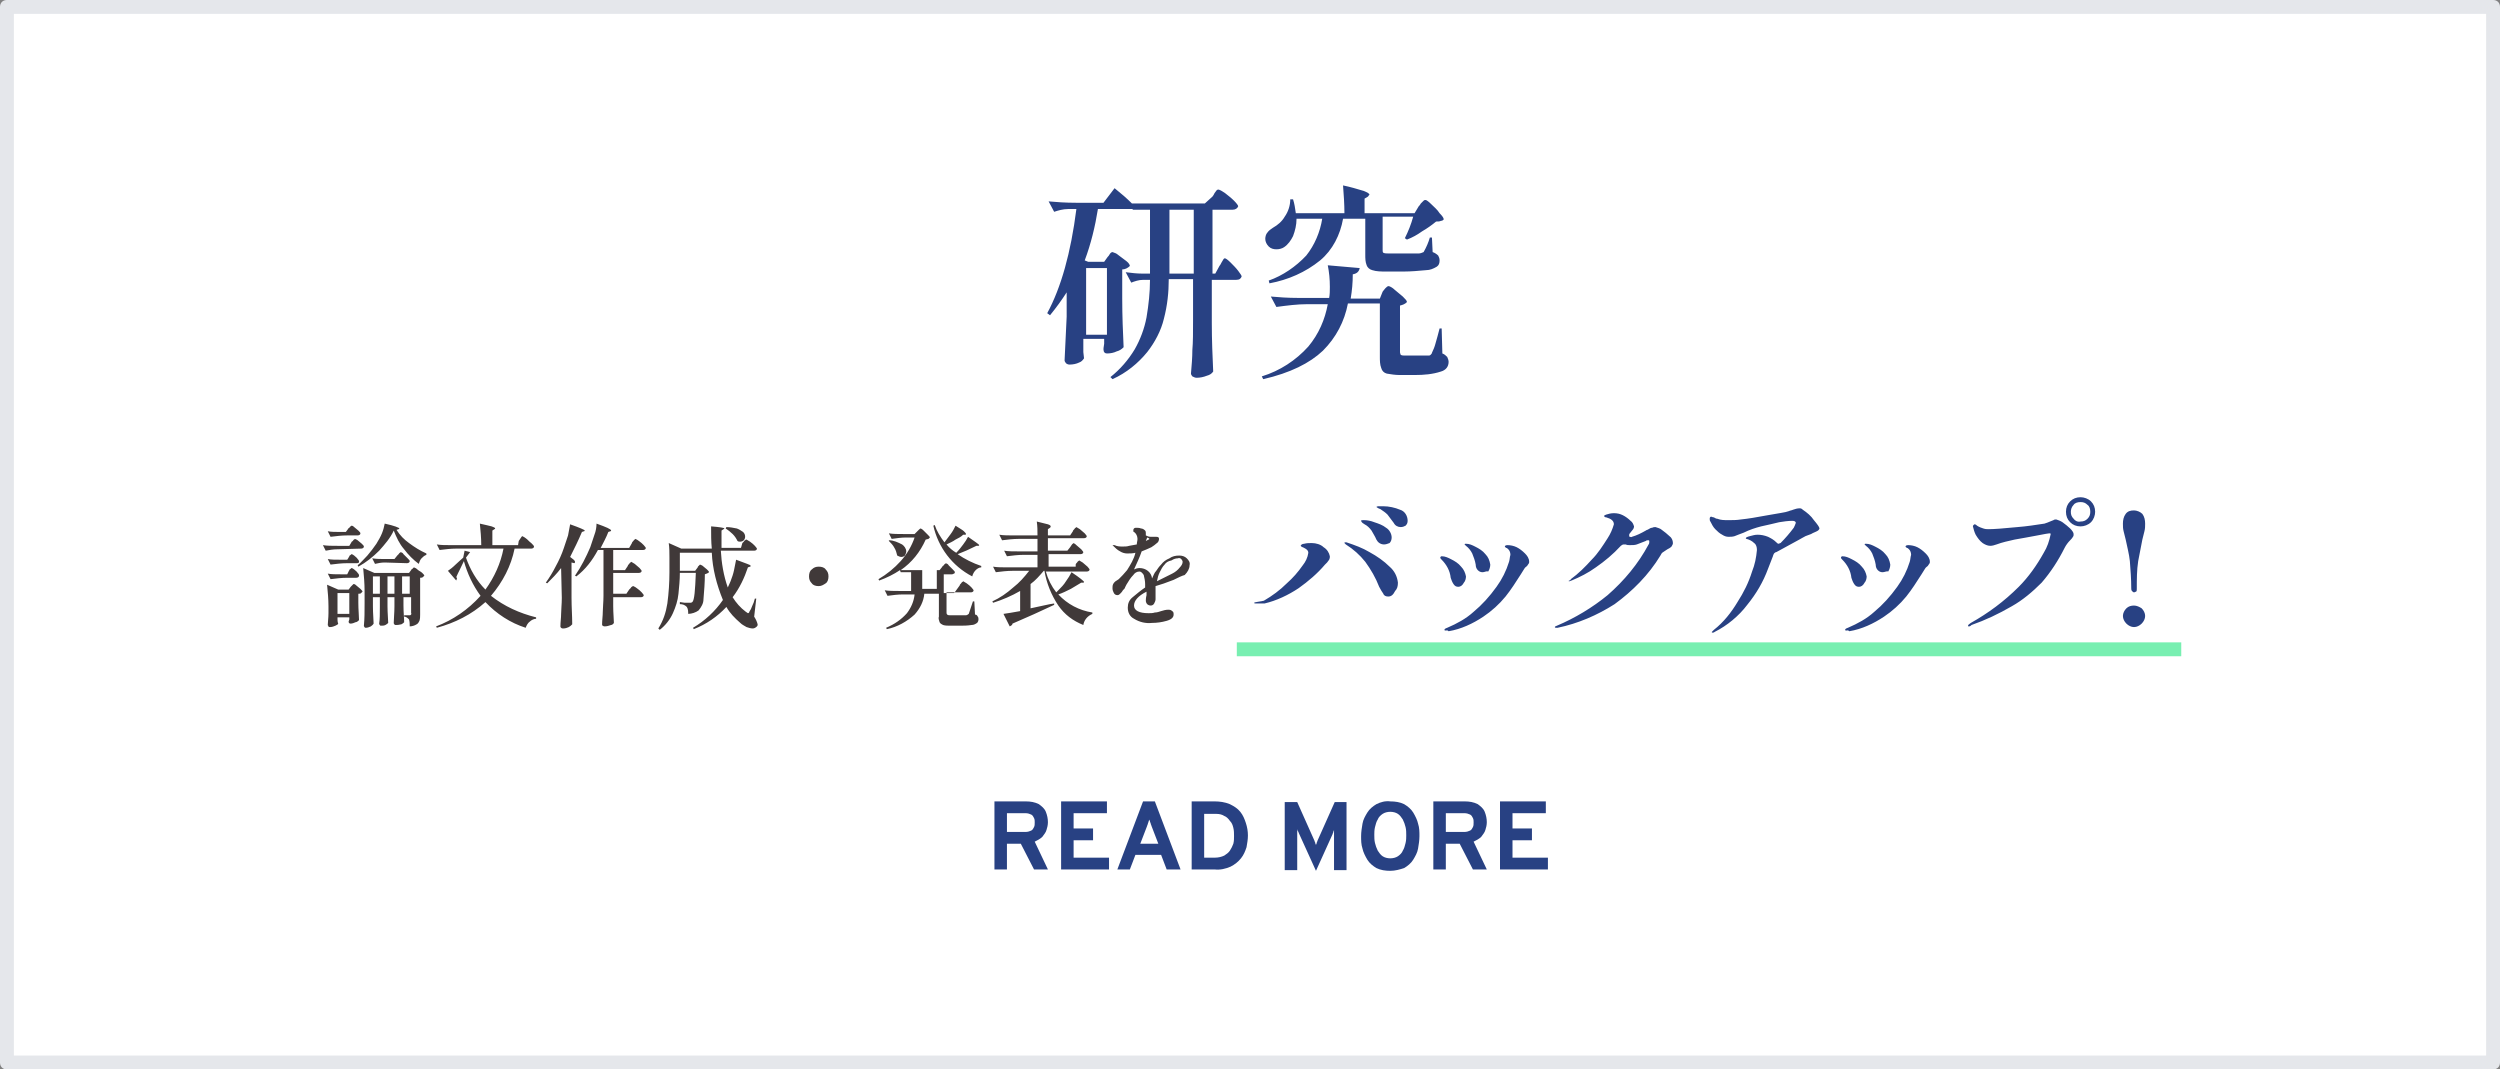
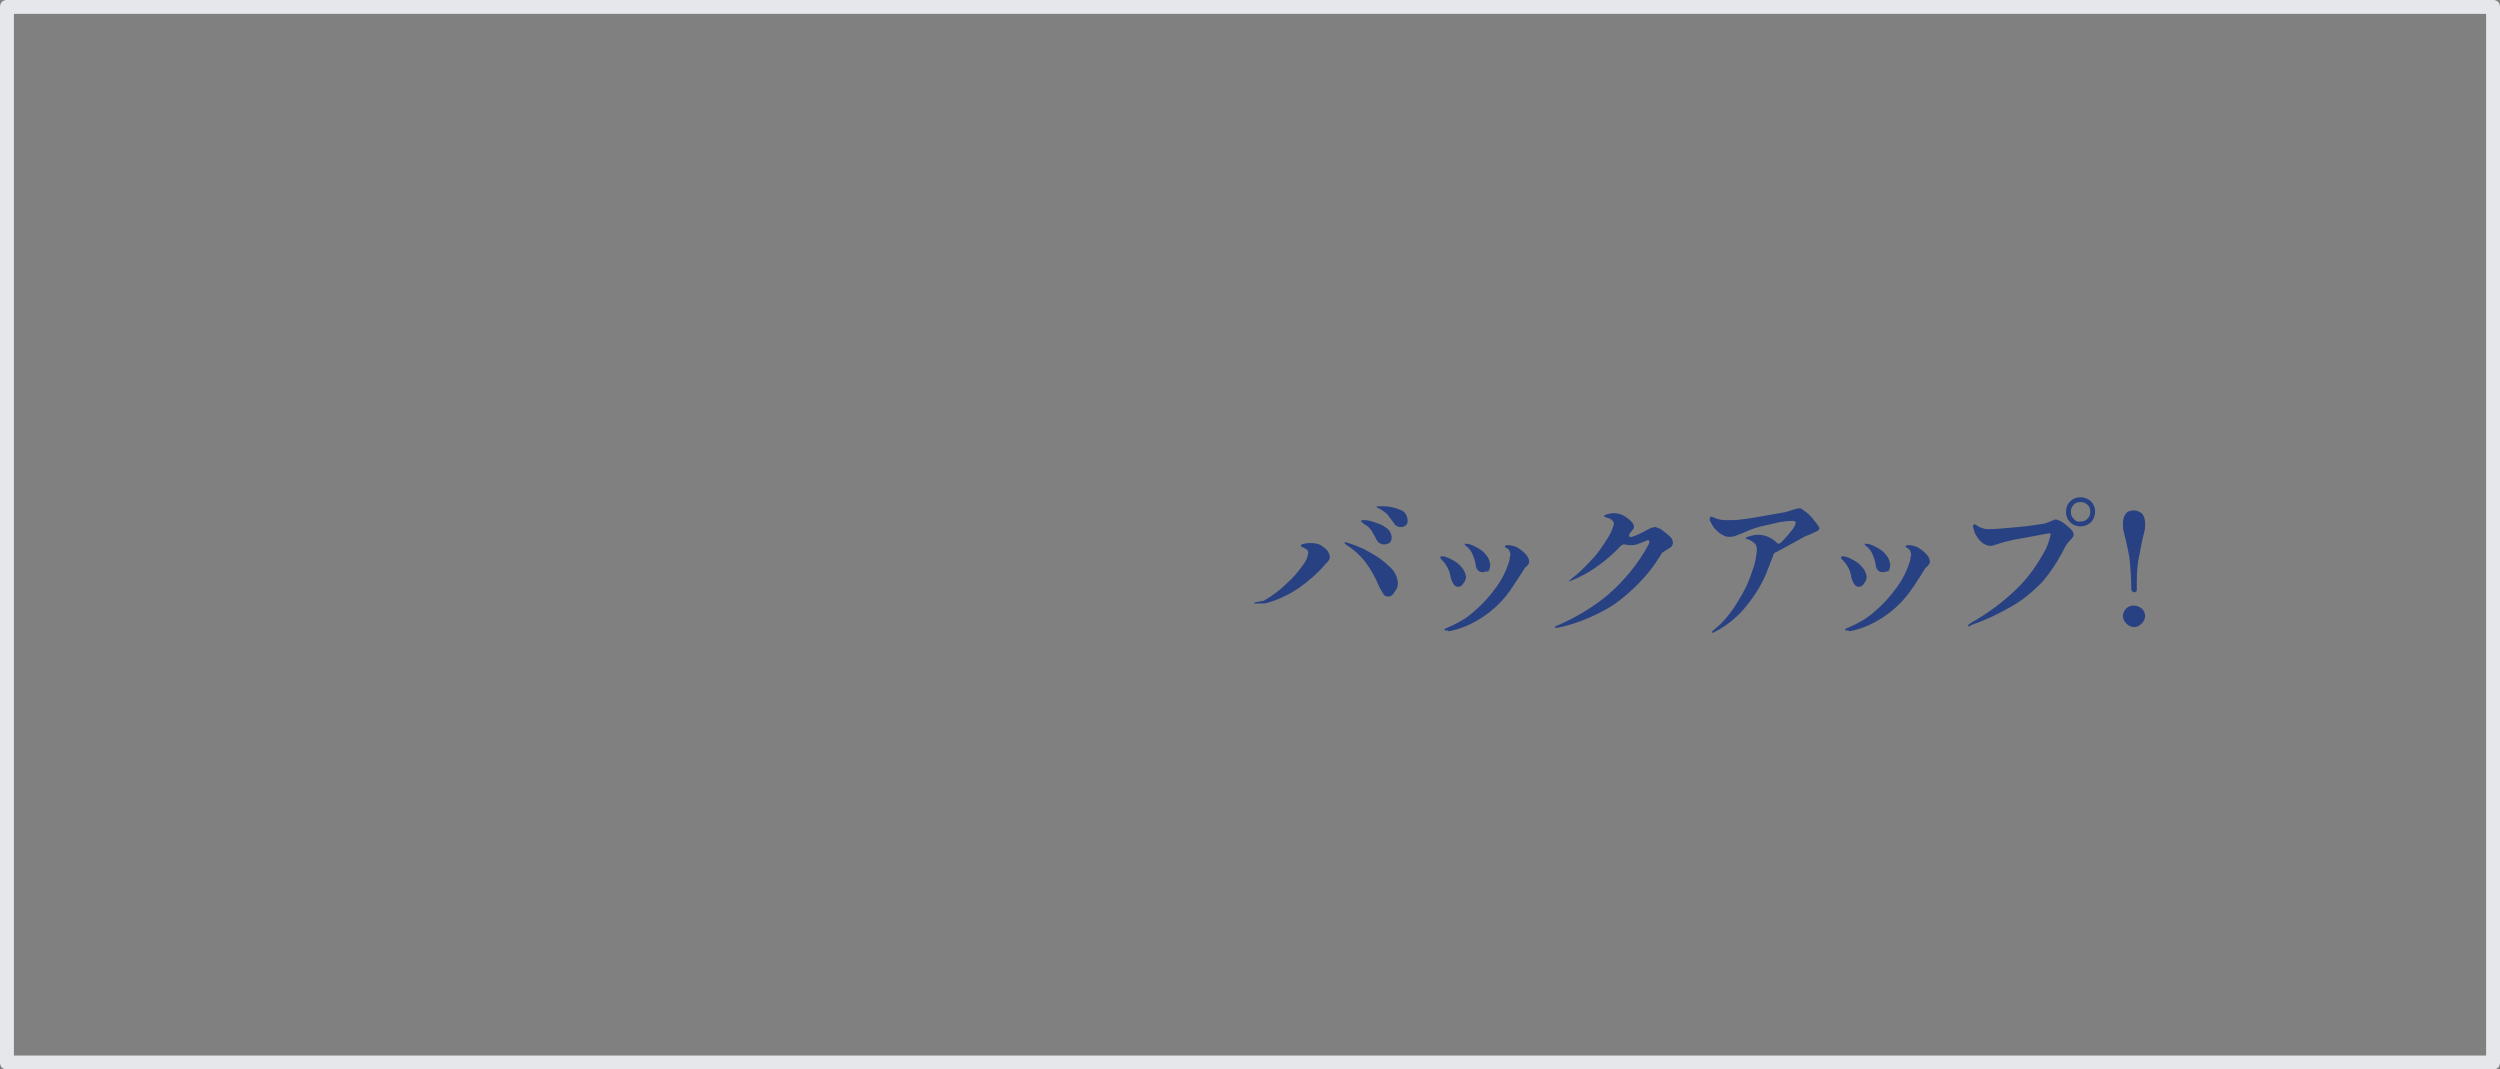
<svg xmlns="http://www.w3.org/2000/svg" version="1.1" id="レイヤー_1" x="0px" y="0px" viewBox="0 0 360 154" style="enable-background:new 0 0 360 154;" xml:space="preserve">
  <rect x="0" y="0" width="360" height="154" fill="#808080" stroke="none" />
  <style type="text/css">
	.st0{fill:#FFFFFF;}
	.st1{fill:#E5E7EB;}
	.st2{fill:#284183;}
	.st3{fill:#403939;}
	.st4{fill:none;stroke:#78EFB1;stroke-width:2;}
</style>
-   <path class="st0" d="M359,153H1V1h358V153z" />
  <path class="st1" d="M2,2v150h356V2H2 M1,0h358c0.6,0,1,0.4,1,1v152c0,0.6-0.4,1-1,1H1c-0.6,0-1-0.4-1-1V1C0,0.4,0.4,0,1,0z" />
-   <path class="st2" d="M174.6,28.3c0.1-0.1,0.2-0.3,0.3-0.5c0.1-0.1,0.2-0.3,0.3-0.4c0.1-0.1,0.2-0.1,0.3-0.1c0.3,0.1,0.6,0.3,0.9,0.5  c0.5,0.4,0.9,0.7,1.3,1.1c0.4,0.4,0.6,0.7,0.6,0.8c-0.1,0.3-0.4,0.5-0.8,0.5h-2.9v9.2h0.4l0.6-1.1c0.1-0.1,0.2-0.3,0.3-0.5  c0.1-0.2,0.2-0.3,0.3-0.5c0.1-0.1,0.1-0.1,0.2-0.1c0.1,0,0.4,0.2,0.8,0.6c0.4,0.4,0.8,0.8,1.1,1.2c0.3,0.4,0.5,0.7,0.5,0.8  c-0.1,0.3-0.3,0.5-0.8,0.5h-3.5v6.2c0,2.5,0.1,4.8,0.2,7c-0.2,0.3-0.5,0.5-0.9,0.6c-0.5,0.2-1,0.3-1.5,0.3c-0.2,0-0.4-0.1-0.6-0.2  c-0.1-0.1-0.2-0.3-0.2-0.4c0.1-1.2,0.2-2.3,0.2-3.4c0.1-1.1,0.1-2.6,0.1-4.4v-5.8h-3.5c0,1.9-0.2,3.8-0.7,5.7  c-0.4,1.7-1.3,3.4-2.4,4.8c-1.3,1.6-3,3-5,3.9l-0.3-0.3c1.4-1.1,2.6-2.5,3.5-4c0.8-1.4,1.4-3,1.7-4.6c0.3-1.8,0.5-3.6,0.5-5.4h-1  c-0.6,0-1.2,0.2-1.7,0.4l-0.8-1.5c0.8,0.1,1.6,0.2,2.4,0.2h1.1v-9.2h-2.5l0-0.1c-0.1,0-0.2,0-0.3,0h-4.7c-0.4,2.5-1,5-1.9,7.4  l0.5,0.2h2.3l0.5-0.7c0.1-0.1,0.2-0.2,0.3-0.4s0.3-0.3,0.4-0.3c0.3,0.1,0.6,0.2,0.8,0.4c0.4,0.3,0.8,0.6,1.2,0.9  c0.4,0.3,0.5,0.6,0.5,0.7c-0.3,0.3-0.7,0.5-1.1,0.5v4.2c0,2.5,0.1,4.8,0.2,7c-0.3,0.3-0.6,0.5-1,0.6c-0.4,0.2-0.9,0.3-1.4,0.3  c-0.3,0-0.5-0.2-0.5-0.6c0,0,0-0.3,0.1-0.8v-0.7h-3V50c0,0.2,0,0.4,0,0.7l0.1,0.9c-0.2,0.3-0.4,0.5-0.7,0.6  c-0.4,0.2-0.9,0.3-1.4,0.3c-0.2,0-0.4-0.1-0.5-0.2c-0.1-0.1-0.2-0.3-0.2-0.4c0.1-1.9,0.2-4,0.3-6.3v-3.5c-0.7,1.1-1.5,2.2-2.4,3.3  l-0.4-0.3c2-3.7,3.4-8.7,4.2-15h-1.2c-0.7,0-1.4,0.2-2,0.4l-0.8-1.5c1.1,0.1,2.4,0.2,4,0.2h3.9l1.6-2.1c1,0.8,1.8,1.5,2.5,2.2h10.5  L174.6,28.3z M168.4,30.2v9.2h3.5v-9.2H168.4z M159.4,48.2v-9.6h-3v9.6H159.4z M204.3,29.7c0.1-0.1,0.2-0.2,0.3-0.4  c0.1-0.1,0.2-0.2,0.4-0.4c0.1-0.1,0.2-0.1,0.3-0.1c0.1,0,0.4,0.2,0.8,0.6c0.4,0.4,0.9,0.8,1.2,1.3c0.4,0.4,0.6,0.7,0.6,0.9  c-0.1,0.1-0.2,0.2-0.4,0.2c-0.2,0.1-0.4,0.1-0.7,0.1c-0.6,0.5-1.3,1-2,1.4c-0.7,0.5-1.4,0.9-2.2,1.2l-0.3-0.2c0.5-1,0.9-2,1.2-3.1  h-4.4V36c0,0.2,0,0.3,0.1,0.4c0.2,0.1,0.5,0.1,0.8,0.1h2.3c1.1,0,1.7,0,2,0c0.2,0,0.5-0.1,0.7-0.2c0.4-0.7,0.7-1.4,0.9-2.1h0.3  l0.1,2.1c0.3,0.1,0.6,0.3,0.8,0.5c0.1,0.2,0.2,0.4,0.2,0.7c0,0.4-0.1,0.7-0.4,0.9c-0.5,0.3-1,0.5-1.5,0.5c-1.1,0.1-2.2,0.2-3.2,0.2  h-2.7c-0.6,0-1.3,0-1.9-0.2c-0.4-0.1-0.7-0.4-0.8-0.7c-0.2-0.5-0.2-1-0.2-1.5v-5.2h-3.2c-0.4,2.3-1.5,4.5-3.3,6  c-2.1,1.7-4.6,2.8-7.3,3.3l-0.1-0.4c2-0.7,3.9-2,5.4-3.6c1.2-1.5,2-3.4,2.3-5.3h-3.7c0,0.9-0.2,1.7-0.5,2.5  c-0.3,0.6-0.7,1.2-1.3,1.6c-0.3,0.2-0.7,0.3-1.1,0.3c-0.4,0-0.8-0.1-1.1-0.4c-0.3-0.3-0.5-0.7-0.5-1.1c0-0.3,0.1-0.7,0.3-0.9  c0.2-0.3,0.5-0.5,0.8-0.7c0.7-0.4,1.3-0.9,1.7-1.6c0.5-0.7,0.8-1.6,0.8-2.5h0.4c0.2,0.6,0.3,1.3,0.4,2h7c0-1.3-0.1-2.7-0.2-4  c1,0.2,2,0.5,3,0.8c0.5,0.2,0.8,0.4,0.8,0.5c0,0.1-0.1,0.1-0.2,0.3l-0.5,0.3v2.1h7.2L204.3,29.7z M199.1,42c0.1-0.1,0.2-0.3,0.4-0.5  c0.2-0.2,0.3-0.3,0.5-0.3c0.3,0.1,0.6,0.3,0.8,0.5c0.4,0.3,0.8,0.7,1.2,1c0.4,0.4,0.6,0.6,0.6,0.8c-0.3,0.3-0.6,0.4-1,0.5v6.7  c0,0.2,0.1,0.3,0.1,0.4c0.2,0.1,0.4,0.1,0.6,0.1h3.4c0.1,0,0.2,0,0.3-0.1c0.1-0.1,0.2-0.2,0.2-0.3c0.2-0.4,0.4-0.9,0.5-1.3  c0.2-0.7,0.4-1.4,0.6-2.2h0.3l0.1,3.6c0.3,0.1,0.5,0.3,0.7,0.5c0.1,0.2,0.2,0.5,0.2,0.7c0,0.7-0.4,1.2-1.1,1.4  c-1.2,0.4-2.5,0.5-3.7,0.5h-2.3c-0.6,0-1.2-0.1-1.8-0.2c-0.4-0.1-0.7-0.4-0.8-0.8c-0.2-0.5-0.2-1.1-0.2-1.6v-7.7h-4.6  c-0.5,2.6-1.7,4.9-3.6,6.8c-1.9,1.8-4.7,3.2-8.6,4.1l-0.2-0.4c2.6-0.8,4.9-2.3,6.7-4.3c1.5-1.8,2.4-3.9,2.8-6.1h-2.9  c-1.5,0-3,0.2-4.5,0.4l-0.8-1.5c1.1,0.1,2.4,0.2,4,0.2h4.4c0.1-0.5,0.1-1.1,0.1-1.6c0-1.1-0.1-2.1-0.3-3.1l4.6,0.4  c-0.1,0.5-0.4,0.8-1,0.9c0,1.2-0.1,2.3-0.3,3.5h4.2L199.1,42z" />
-   <path class="st3" d="M56.7,76.4c-0.5,1.1-1.3,2-2.1,2.9c-0.9,0.9-1.9,1.7-3,2.3l-0.1-0.2c0.5-0.4,0.9-0.9,1.4-1.4  c0.5-0.6,0.9-1.1,1.3-1.7c0.3-0.5,0.6-1,0.8-1.5c0.2-0.5,0.3-0.9,0.4-1.4c1.4,0.3,2.1,0.6,2.1,0.7c0,0,0,0.1-0.1,0.1l-0.3,0.1  c0.5,0.8,1.1,1.4,1.8,1.9c0.8,0.6,1.6,1.1,2.5,1.5l0,0.2c-0.3,0.1-0.5,0.3-0.7,0.5c-0.2,0.2-0.3,0.5-0.4,0.8  c-0.8-0.6-1.5-1.3-2.1-2.1C57.5,78.3,57.1,77.4,56.7,76.4L56.7,76.4z M50.1,76.2c0-0.1,0.1-0.1,0.2-0.2c0.1-0.1,0.1-0.2,0.2-0.2  c0,0,0.1-0.1,0.1-0.1c0.2,0,0.3,0.1,0.4,0.2c0.2,0.2,0.4,0.3,0.6,0.5s0.3,0.3,0.3,0.4c0,0.2-0.2,0.3-0.4,0.3H50  c-0.8,0-1.6,0.1-2.4,0.2l-0.4-0.8c0.5,0.1,1.1,0.1,1.8,0.1h0.8L50.1,76.2z M48.5,79.1c-0.5,0-1.1,0.1-1.6,0.2l-0.4-0.8  c0.6,0.1,1.3,0.1,2.1,0.1h1.7l0.3-0.5c0-0.1,0.1-0.1,0.2-0.2c0.1-0.1,0.1-0.2,0.2-0.2c0,0,0.1-0.1,0.1-0.1c0.2,0.1,0.3,0.1,0.4,0.2  c0.2,0.2,0.4,0.3,0.6,0.5c0.2,0.2,0.3,0.3,0.3,0.4c0,0.2-0.2,0.3-0.4,0.3L48.5,79.1z M55.4,81c-0.5,0-1,0.1-1.4,0.2l-0.4-0.8  c0.6,0.1,1.3,0.1,2.1,0.1h1.1l0.4-0.5c0,0,0.1-0.1,0.2-0.2c0.1-0.1,0.1-0.2,0.2-0.2c0,0,0.1-0.1,0.1-0.1c0.2,0.1,0.3,0.1,0.4,0.3  c0.2,0.2,0.4,0.4,0.6,0.6c0.2,0.2,0.3,0.3,0.3,0.4c0,0.2-0.2,0.3-0.4,0.3L55.4,81z M50.2,80.3c0-0.1,0.1-0.1,0.1-0.2  c0-0.1,0.1-0.1,0.2-0.2c0,0,0.1-0.1,0.1-0.1c0.1,0,0.3,0.1,0.4,0.2c0.2,0.2,0.4,0.3,0.5,0.5c0.2,0.2,0.2,0.3,0.2,0.4  c0,0.2-0.2,0.2-0.4,0.2H50c-0.8,0-1.6,0.1-2.4,0.2l-0.4-0.8c0.5,0.1,1.1,0.1,1.9,0.1h0.9L50.2,80.3z M53.7,87.3  c0,1.1,0.1,1.9,0.1,2.5c-0.1,0.2-0.3,0.3-0.4,0.4c-0.2,0.1-0.5,0.2-0.7,0.2c-0.1,0-0.2,0-0.2-0.1c-0.1-0.1-0.1-0.1-0.1-0.2  c0.1-1,0.1-2,0.1-3.2v-1.8c0-1.1-0.1-2.2-0.2-3.3l1.6,0.7h5l0.3-0.4c0-0.1,0.1-0.1,0.2-0.2c0.1-0.1,0.2-0.2,0.2-0.2  c0.2,0.1,0.3,0.1,0.5,0.3c0.2,0.2,0.5,0.3,0.7,0.5c0.2,0.2,0.3,0.3,0.3,0.4c-0.1,0.1-0.1,0.1-0.2,0.2c-0.1,0.1-0.3,0.1-0.4,0.1v5.3  c0,0.3,0,0.6-0.1,0.9c-0.1,0.2-0.2,0.4-0.4,0.5c-0.3,0.2-0.7,0.3-1,0.3c0-0.3,0-0.7-0.1-1c-0.2-0.2-0.4-0.4-0.7-0.4v-0.2  c0.4,0,0.7,0,0.8,0c0.1,0,0.1,0,0.2-0.1c0-0.1,0.1-0.1,0-0.2V86h-1.1v1.2c0,1,0.1,1.8,0.1,2.4c-0.1,0.1-0.2,0.2-0.4,0.3  C57.4,90,57.2,90,57,90c-0.1,0-0.2,0-0.2-0.1c-0.1-0.1-0.1-0.1-0.1-0.2c0-0.6,0.1-1.4,0.1-2.4V86h-1v1.3c0,1,0.1,1.9,0.1,2.4  c-0.1,0.1-0.2,0.2-0.4,0.3c-0.2,0.1-0.4,0.1-0.6,0.1c-0.1,0-0.2,0-0.2-0.1c-0.1-0.1-0.1-0.1-0.1-0.2c0.1-0.6,0.1-1.4,0.1-2.4V86h-1  L53.7,87.3z M50.2,82.3c0-0.1,0.1-0.1,0.1-0.2c0-0.1,0.1-0.1,0.2-0.2c0,0,0.1-0.1,0.1-0.1c0.1,0,0.3,0.1,0.4,0.2  c0.2,0.2,0.4,0.3,0.5,0.5c0.2,0.2,0.2,0.3,0.2,0.4c0,0.2-0.2,0.3-0.4,0.3H50c-0.8,0-1.6,0.1-2.4,0.2l-0.4-0.8  c0.5,0.1,1.1,0.1,1.9,0.1h0.9L50.2,82.3z M53.7,83v2.5h1V83H53.7z M55.8,83v2.5h1V83H55.8z M57.9,83v2.5H59V83H57.9z M48.6,89.2  c0,0.4,0.1,0.6,0.1,0.6c0,0.1-0.2,0.2-0.4,0.3c-0.2,0.1-0.5,0.2-0.8,0.2c-0.1,0-0.2,0-0.2-0.1c0-0.1-0.1-0.1-0.1-0.2  c0-0.4,0.1-1,0.1-1.7v-1c0-1-0.1-2.1-0.2-3.1l1.6,0.7h1.5l0.3-0.4c0,0,0.1-0.1,0.2-0.2c0.1-0.1,0.2-0.2,0.2-0.2  c0.2,0,0.3,0.1,0.4,0.2c0.2,0.2,0.4,0.3,0.6,0.5c0.2,0.2,0.3,0.3,0.3,0.4c-0.1,0.1-0.1,0.1-0.2,0.2c-0.1,0.1-0.2,0.1-0.4,0.1v1.3  c0,1,0.1,1.9,0.1,2.5c-0.1,0.1-0.3,0.3-0.5,0.3c-0.2,0.1-0.5,0.2-0.7,0.2c-0.2,0-0.3-0.1-0.3-0.3l0.1-0.3v-0.3h-1.7V89.2z   M48.6,85.4v3h1.7v-3H48.6z M74.7,77.9c0.1-0.1,0.1-0.2,0.2-0.3c0.1-0.1,0.1-0.2,0.2-0.3c0,0,0.1-0.1,0.1-0.1  c0.2,0.1,0.4,0.2,0.5,0.3c0.3,0.2,0.5,0.5,0.8,0.7c0.2,0.2,0.4,0.4,0.4,0.5c0,0.2-0.2,0.3-0.4,0.3h-2.4c-0.5,2.5-1.7,4.8-3.4,6.8  c1.9,1.5,4.1,2.5,6.5,3.1l0,0.2c-0.3,0-0.7,0.2-0.9,0.4c-0.3,0.2-0.5,0.6-0.6,0.9c-2.2-0.7-4.2-2-5.8-3.7c-2,1.8-4.4,3-7,3.7  l-0.1-0.2c2.4-0.9,4.6-2.4,6.4-4.4c-1.1-1.5-1.9-3.2-2.4-5c-0.4,0.9-0.8,1.6-1.1,2.3c0.1,0.1,0.1,0.2,0.1,0.2c0,0.1-0.1,0.2-0.1,0.3  l-1.2-1.4c0.3-0.2,0.7-0.5,1.1-0.9s0.8-0.7,1.1-1l0.2-1l0.8,0.2l-0.6,0.8c0.6,1.7,1.5,3.3,2.8,4.6c1.3-1.8,2.2-3.8,2.6-5.9h-6.8  c-0.8,0-1.6,0.1-2.4,0.2l-0.4-0.8c0.6,0.1,1.3,0.1,2.1,0.1h4.3c0-1-0.1-2.1-0.2-3.1c0.8,0.2,1.4,0.3,1.7,0.4s0.5,0.2,0.5,0.3  c0,0,0,0.1-0.1,0.1l-0.3,0.2v2.1h3.7L74.7,77.9z M80.8,81.8c-0.6,0.8-1.3,1.5-2,2.2l-0.2-0.1c0.5-0.7,1-1.5,1.4-2.3  c0.5-0.9,0.9-1.8,1.2-2.7c0.2-0.6,0.4-1.2,0.6-1.8c0.1-0.5,0.2-1.1,0.3-1.6c1.4,0.5,2.1,0.8,2.1,0.9c0,0,0,0.1-0.1,0.1l-0.3,0.1  c-0.5,1.2-1.1,2.4-1.7,3.6c0.4,0.3,0.7,0.5,0.7,0.7c0,0,0,0.1,0,0.1c0,0-0.1,0.1-0.1,0.1L82.3,81v5.1c0,1.3,0.1,2.6,0.1,3.8  c-0.2,0.2-0.3,0.3-0.5,0.4c-0.2,0.1-0.5,0.2-0.8,0.2c-0.1,0-0.2,0-0.3-0.1c-0.1-0.1-0.1-0.1-0.1-0.2c0-0.6,0.1-1.2,0.1-1.8  c0-0.6,0.1-1.4,0.1-2.3L80.8,81.8z M91,78.2c0-0.1,0.1-0.2,0.2-0.3c0.1-0.1,0.1-0.2,0.2-0.2c0,0,0.1-0.1,0.1-0.1  c0.2,0.1,0.4,0.2,0.5,0.3c0.3,0.2,0.5,0.4,0.7,0.6c0.2,0.2,0.3,0.4,0.3,0.4c0,0.2-0.2,0.3-0.4,0.3h-4.3v2.9h1.7l0.4-0.6  c0-0.1,0.1-0.2,0.2-0.3c0.1-0.1,0.1-0.2,0.2-0.2c0,0,0.1-0.1,0.1-0.1c0.2,0.1,0.3,0.2,0.5,0.3c0.2,0.2,0.5,0.4,0.7,0.6  c0.2,0.2,0.3,0.4,0.3,0.4c0,0.2-0.2,0.3-0.4,0.3h-3.7v3h1.9l0.4-0.6l0.2-0.2c0.1-0.1,0.1-0.2,0.2-0.2c0.1-0.1,0.1-0.1,0.2-0.1  c0.2,0.1,0.4,0.2,0.5,0.3c0.3,0.2,0.5,0.4,0.7,0.6c0.2,0.2,0.3,0.4,0.3,0.4c0,0.2-0.2,0.3-0.4,0.3h-4v1.3c0,1,0.1,1.9,0.1,2.4  c-0.1,0.2-0.3,0.3-0.4,0.3c-0.3,0.1-0.6,0.2-0.9,0.2c-0.1,0-0.2,0-0.3-0.1c-0.1,0-0.1-0.1-0.1-0.2c0-0.6,0.1-1.2,0.1-1.8  c0-0.6,0.1-1.4,0.1-2.3v-6.6h-0.8C85.3,80.7,84.3,82,83,83l-0.2-0.1c0.9-1.3,1.6-2.7,2.2-4.1c0.2-0.6,0.4-1.2,0.6-1.8  c0.2-0.5,0.3-1.1,0.3-1.6c1.4,0.5,2.1,0.8,2.1,1c0,0,0,0.1-0.1,0.1l-0.3,0.1c-0.3,0.8-0.7,1.5-1.1,2.3h4.1L91,78.2z M106.9,78.2  l0.2-0.2c0.1-0.1,0.1-0.2,0.2-0.2c0.1-0.1,0.1-0.1,0.2-0.1c0.2,0.1,0.3,0.2,0.5,0.3c0.3,0.2,0.5,0.4,0.7,0.6  c0.2,0.2,0.3,0.4,0.3,0.4c0,0.2-0.2,0.3-0.4,0.3h-4.8c0.1,1.8,0.4,3.6,1,5.3c0.2-0.4,0.3-0.7,0.4-0.9c0.2-0.5,0.4-1.1,0.5-1.6  c0.1-0.5,0.2-1,0.3-1.5c0.8,0.3,1.3,0.5,1.6,0.6c0.3,0.1,0.5,0.2,0.5,0.3c0,0,0,0.1-0.1,0.1l-0.3,0.1c-0.5,1.5-1.2,3-2.2,4.3  c0.5,0.8,1.1,1.5,1.9,2.1c0.1,0.1,0.2,0.1,0.3,0.2c0.1,0,0.2-0.1,0.2-0.2c0.2-0.3,0.3-0.5,0.4-0.8c0.2-0.4,0.3-0.7,0.4-1.1l0.2,0  l-0.3,2.6c0.2,0.3,0.4,0.7,0.5,1.1c0,0.1,0,0.2-0.1,0.3c-0.2,0.2-0.4,0.3-0.6,0.3c-0.3,0-0.6-0.1-0.9-0.2c-0.3-0.2-0.6-0.3-0.9-0.6  c-0.8-0.7-1.5-1.4-2-2.3c-1.3,1.4-2.9,2.5-4.7,3.2l-0.1-0.2c1.7-1,3.2-2.4,4.3-4c-0.9-2.2-1.5-4.5-1.6-6.8h-4.6v2.6h2.2l0.3-0.4  c0,0,0.1-0.1,0.1-0.2c0.1-0.1,0.1-0.1,0.2-0.2c0,0,0.1-0.1,0.1-0.1c0.2,0.1,0.3,0.1,0.4,0.2c0.2,0.2,0.4,0.3,0.6,0.5  c0.2,0.2,0.3,0.3,0.3,0.4c-0.2,0.2-0.4,0.2-0.6,0.3c0,1.2-0.1,2.4-0.2,3.6c0,0.6-0.3,1.1-0.7,1.6c-0.4,0.3-1,0.5-1.5,0.5  c0-0.3,0-0.7-0.2-1c-0.3-0.3-0.6-0.4-1-0.4l0-0.3l0.7,0.1c0.2,0,0.5,0,0.6,0c0.1,0,0.2,0,0.3,0c0.1,0,0.1-0.1,0.2-0.1  c0.3-0.3,0.4-1.7,0.5-4.2h-2.3c0,1-0.1,2-0.2,3c-0.1,1-0.4,1.9-0.8,2.8c-0.4,0.9-1.1,1.8-1.9,2.4l-0.2-0.2c0.7-1.1,1.1-2.3,1.3-3.6  c0.2-1.5,0.3-3,0.3-4.5v-2.1c0-0.7,0-1.4-0.1-2.1l1.8,0.8h4.4c-0.1-1-0.1-2-0.1-3.2c1.2,0.1,1.9,0.2,1.9,0.3c0,0,0,0.1-0.1,0.1  l-0.3,0.2v0.6c0,0.6,0,1.3,0,1.9h2.8L106.9,78.2z M104.6,75.9c0.5,0,1,0.1,1.5,0.2c0.3,0.1,0.6,0.3,0.9,0.5c0.2,0.2,0.3,0.4,0.3,0.7  c0,0.2-0.1,0.4-0.2,0.5c-0.1,0.1-0.3,0.2-0.5,0.2c-0.1,0-0.3,0-0.4-0.1c-0.2-0.4-0.4-0.7-0.7-1c-0.3-0.3-0.7-0.6-1-0.8L104.6,75.9z   M117.9,84.4c-0.4,0-0.8-0.1-1-0.4c-0.3-0.3-0.4-0.6-0.4-1c0-0.4,0.1-0.8,0.4-1c0.3-0.3,0.6-0.4,1-0.4c0.4,0,0.8,0.1,1,0.4  c0.3,0.3,0.4,0.6,0.4,1c0,0.4-0.1,0.8-0.4,1C118.6,84.2,118.3,84.4,117.9,84.4z M137.9,79.8c1,0.7,2.2,1.3,3.4,1.7l0,0.2  c-0.3,0-0.6,0.2-0.8,0.4c-0.2,0.2-0.4,0.5-0.5,0.9c-2.9-1.5-4.9-4.2-5.6-7.3l0.2-0.1c0.3,0.9,0.8,1.7,1.4,2.5  c0.3-0.4,0.6-0.8,0.9-1.2c0.3-0.4,0.5-0.8,0.7-1.2c0.6,0.4,1,0.6,1.2,0.8c0.2,0.2,0.3,0.3,0.3,0.4c0,0,0,0.1-0.1,0.1l-0.3,0  c-0.3,0.3-0.7,0.5-1.1,0.7c-0.4,0.3-0.9,0.5-1.3,0.7c0.4,0.5,0.9,0.9,1.4,1.2c0.4-0.4,0.7-0.8,1-1.2c0.3-0.4,0.5-0.7,0.7-1.1  c1,0.7,1.6,1.1,1.6,1.2c0,0,0,0.1-0.1,0.1l-0.3,0C139.6,79.1,138.7,79.5,137.9,79.8L137.9,79.8z M138.2,84.3c0-0.1,0.1-0.2,0.2-0.3  c0.1-0.1,0.1-0.2,0.2-0.2c0,0,0.1-0.1,0.1-0.1c0.2,0.1,0.3,0.2,0.5,0.3c0.3,0.2,0.5,0.4,0.7,0.6c0.2,0.2,0.3,0.4,0.3,0.4  c0,0.2-0.2,0.3-0.4,0.3h-3.5v2.9c0,0.1,0,0.2,0.1,0.3c0.1,0.1,0.3,0.1,0.4,0.1h1.2l1.1,0c0.1,0,0.3-0.1,0.4-0.2  c0.2-0.6,0.4-1.2,0.6-1.8h0.2l0.1,1.9c0.2,0,0.3,0.1,0.4,0.3c0.1,0.1,0.1,0.3,0.1,0.4c0,0.2-0.1,0.4-0.2,0.5  c-0.3,0.2-0.5,0.3-0.8,0.3c-0.6,0.1-1.2,0.1-1.7,0.1h-1.4c-0.3,0-0.7,0-1-0.1c-0.2-0.1-0.4-0.2-0.5-0.4c-0.1-0.3-0.2-0.6-0.1-0.8  v-3.3h-2.1c-0.1,1.1-0.6,2.1-1.4,3c-1.1,1-2.5,1.8-4,2.1l-0.1-0.2c1.2-0.5,2.2-1.2,3-2.1c0.6-0.8,1-1.7,1.1-2.7H130  c-0.7,0-1.5,0.1-2.2,0.2l-0.4-0.8c0.6,0.1,1.3,0.1,2.1,0.1h1.7c0-0.1,0-0.3,0-0.6v-2.1h-1.5l-0.1-0.3c-0.9,0.6-1.9,1.1-3,1.5  l-0.1-0.2c1.2-0.7,2.3-1.6,3.2-2.6c0.9-1,1.6-2.2,2-3.4h-1.2c-0.7,0-1.4,0.1-2.1,0.2l-0.4-0.8c0.6,0.1,1.3,0.1,2.1,0.1h1.6l0.4-0.4  c0,0,0.1-0.1,0.2-0.2c0.1-0.1,0.2-0.2,0.3-0.2c0.2,0.1,0.3,0.2,0.4,0.3c0.2,0.2,0.4,0.4,0.6,0.6c0.2,0.2,0.3,0.3,0.3,0.4  c-0.1,0.1-0.1,0.1-0.2,0.2c-0.1,0-0.3,0.1-0.4,0.1c-0.8,1.8-2,3.3-3.6,4.4h5.6l0.4-0.5c0-0.1,0.1-0.1,0.2-0.2  c0.1-0.1,0.1-0.2,0.2-0.2c0,0,0.1-0.1,0.1-0.1c0.2,0.1,0.3,0.1,0.4,0.3c0.2,0.2,0.4,0.4,0.6,0.6c0.2,0.2,0.3,0.3,0.3,0.4  c0,0.1-0.1,0.2-0.1,0.2c-0.1,0-0.2,0.1-0.3,0.1h-1.2v2.7h1.5L138.2,84.3z M128,77.8c0.7,0,1.3,0.3,1.9,0.6c0.3,0.2,0.6,0.6,0.6,1  c0,0.2-0.1,0.4-0.2,0.6c-0.1,0.1-0.3,0.2-0.5,0.2c-0.2,0-0.4-0.1-0.6-0.2c-0.1-0.4-0.2-0.8-0.4-1.1c-0.2-0.4-0.5-0.7-0.8-1L128,77.8  z M132.8,84.2c0,0.3,0,0.5,0,0.6h2.1v-2.7h-2.1V84.2z M154.9,81.3c0-0.1,0.1-0.2,0.2-0.3c0.1-0.1,0.1-0.2,0.2-0.2  c0,0,0.1-0.1,0.1-0.1c0.2,0.1,0.3,0.2,0.5,0.3c0.2,0.2,0.5,0.4,0.7,0.6c0.2,0.2,0.3,0.4,0.3,0.4c0,0.2-0.2,0.3-0.4,0.3h-5.9  c0.3,1.1,0.8,2.1,1.5,3l0.3-0.3c0.4-0.4,0.8-0.8,1.1-1.3c0.3-0.4,0.6-0.9,0.8-1.3c1.2,0.8,1.8,1.3,1.8,1.4c0,0,0,0.1-0.1,0.1l-0.3,0  c-0.5,0.3-1,0.6-1.5,0.9c-0.6,0.3-1.2,0.6-1.8,0.8c1.3,1.4,3,2.3,4.9,2.6l0,0.2c-0.7,0.3-1.2,0.9-1.3,1.6c-1.5-0.6-2.7-1.5-3.6-2.8  c-1-1.5-1.7-3.2-2-5h-0.1c-0.6,0.7-1.2,1.4-1.9,1.9v3.5c1.5-0.3,2.6-0.6,3.4-0.7l0,0.2c-1.9,0.9-3.9,1.8-6,2.7  c0,0.2-0.2,0.3-0.4,0.4l-0.9-1.8c0.6-0.1,1.4-0.2,2.4-0.4v-2.9c-1.2,0.7-2.6,1.3-3.9,1.7l-0.1-0.2c1.1-0.5,2.1-1.2,3-2  c0.9-0.7,1.6-1.5,2.3-2.4h-2.4c-0.8,0-1.6,0.1-2.4,0.2l-0.4-0.8c0.6,0.1,1.3,0.1,2.1,0.1h4.3v-1.8h-2c-0.8,0-1.6,0.1-2.4,0.2  l-0.4-0.8c0.6,0.1,1.3,0.1,2.1,0.1h2.7v-1.8h-2.7c-0.8,0-1.6,0.1-2.4,0.2l-0.4-0.8c0.6,0.1,1.3,0.1,2.1,0.1h3.4c0-0.7,0-1.3-0.1-2  c0.5,0.1,1.1,0.3,1.6,0.4c0.3,0.1,0.4,0.2,0.4,0.3c0,0.1,0,0.1-0.1,0.2l-0.3,0.2v0.9h3.2l0.4-0.6c0-0.1,0.1-0.2,0.2-0.3  c0.1-0.1,0.1-0.2,0.2-0.2c0,0,0.1-0.1,0.1-0.1c0.2,0.1,0.3,0.2,0.5,0.3c0.2,0.2,0.5,0.4,0.7,0.6c0.2,0.2,0.3,0.4,0.3,0.4  c0,0.2-0.2,0.3-0.4,0.3h-5.2v1.8h2.8l0.4-0.5c0.1-0.1,0.1-0.2,0.2-0.3c0.1-0.1,0.1-0.2,0.2-0.2c0,0,0.1-0.1,0.1-0.1  c0.2,0.1,0.3,0.2,0.4,0.3c0.2,0.2,0.5,0.4,0.7,0.6c0.2,0.2,0.3,0.4,0.3,0.4c0,0.2-0.2,0.3-0.4,0.3h-4.6v1.8h3.9L154.9,81.3z   M169,83.5c-1,0.4-1.9,0.7-2.6,0.9c0,0.3,0,0.6,0,0.9c0,0.3,0,0.7,0,1c0,0.2-0.1,0.4-0.2,0.6c-0.1,0.2-0.3,0.3-0.5,0.3  c-0.2,0-0.4-0.1-0.5-0.2c-0.1-0.1-0.2-0.3-0.2-0.5c0-0.1,0-0.4,0.1-0.8l0-0.5c-1.2,0.6-1.8,1.3-1.8,2c0,0.7,0.7,1.1,2.1,1.1  c0.3,0,0.6,0,0.9-0.1c0.3,0,0.6-0.1,0.9-0.2c0.3-0.1,0.7-0.2,1-0.2c0.2,0,0.4,0,0.6,0.2c0.2,0.1,0.2,0.3,0.2,0.5  c0,0.4-0.3,0.7-1,0.9c-0.7,0.2-1.4,0.3-2.1,0.3c-0.9,0.1-1.8-0.1-2.6-0.6c-0.6-0.3-0.9-0.9-0.9-1.6c0-0.6,0.2-1.1,0.7-1.5  c0.6-0.5,1.2-1,1.8-1.4c0-0.1,0-0.3,0-0.5c0-0.4-0.1-0.9-0.2-1.3c-0.2-0.3-0.4-0.5-0.6-0.5c-0.4,0-0.7,0.2-0.9,0.5  c-0.4,0.4-0.7,0.9-1,1.4l-0.2,0.4c0,0.1-0.1,0.2-0.3,0.4c-0.1,0.2-0.2,0.3-0.4,0.5c-0.1,0.1-0.2,0.2-0.4,0.2c-0.2,0-0.4-0.1-0.5-0.3  c-0.1-0.2-0.2-0.4-0.2-0.7c0-0.2,0-0.4,0.1-0.6c0.1-0.2,0.3-0.4,0.5-0.5l0.3-0.2c0.4-0.4,0.8-0.8,1.2-1.3c0.5-0.8,1-1.6,1.2-2.5  c-0.4,0.1-0.8,0.1-1.2,0.1c-0.3,0-0.7-0.1-1-0.3c-0.4-0.2-0.7-0.5-1-0.8c0,0-0.1-0.1-0.1-0.1c0,0,0,0,0.1,0c0.1,0,0.2,0,0.2,0  c0.4,0.2,0.8,0.2,1.2,0.2c0.3,0,0.6,0,0.9-0.1c0.4-0.1,0.7-0.1,1.1-0.2c0-0.3,0.1-0.5,0.1-0.8c0-0.4-0.2-0.8-0.5-1  c0,0-0.1,0-0.1-0.1c0,0,0-0.1,0-0.1c0-0.1,0-0.2,0.1-0.3c0.1-0.1,0.2-0.1,0.3-0.1c0.2,0,0.5,0,0.7,0.1c0.2,0,0.4,0.1,0.6,0.3  c0.1,0.1,0.1,0.3,0.1,0.4c0,0.1,0,0.2,0,0.3c0.2,0.1,0.4,0.2,0.7,0.2c0.1,0,0.3,0,0.4,0c0.1,0,0.2,0,0.4,0c0.3,0,0.4,0.1,0.4,0.3  c0,0.2-0.1,0.5-0.3,0.6c-0.2,0.2-0.5,0.4-0.8,0.6c-0.4,0.2-0.9,0.4-1.4,0.6c-0.3,0.9-0.7,1.7-1.1,2.6c0.2-0.1,0.5-0.2,0.8-0.2  c0.9,0,1.7,0.6,1.8,1.5c0.2-0.4,0.3-0.8,0.6-1.1c0.2-0.3,0.4-0.6,0.7-0.9c0.3-0.4,0.7-0.7,1.2-0.9c0.4-0.3,0.9-0.4,1.4-0.4  c0.4,0,0.8,0.1,1.1,0.4c0.3,0.3,0.5,0.6,0.4,1c0,0.5-0.3,1-0.7,1.4C170.2,82.9,169.6,83.2,169,83.5L169,83.5z M165,77.9l0.4-0.2  c0.1,0,0.1-0.1,0.1-0.1c0,0,0-0.1-0.1-0.1l-0.2-0.1L165,77.9z M167.7,81.3c-0.3,0.3-0.5,0.7-0.7,1.1c-0.2,0.4-0.3,0.8-0.4,1.3  l0.2-0.1c1-0.5,1.6-0.8,2-1c0.4-0.2,0.8-0.5,1.1-0.9c0.2-0.2,0.4-0.5,0.4-0.8c0-0.1-0.1-0.3-0.2-0.4c-0.1-0.1-0.3-0.2-0.5-0.1  c-0.3,0-0.6,0.1-0.9,0.3C168.2,80.8,167.9,81,167.7,81.3L167.7,81.3z" />
-   <path class="st2" d="M143.2,125.2v-9.8h4.5c0.7,0,1.3,0.1,1.9,0.4c0.4,0.3,0.8,0.6,1,1.1c0.2,0.5,0.3,1,0.3,1.5  c0,0.4-0.1,0.8-0.2,1.1c-0.1,0.4-0.4,0.7-0.6,1c-0.3,0.3-0.7,0.5-1.1,0.7l1.9,4h-2l-1.9-3.7h-2v3.7L143.2,125.2z M145,119.8h2.7  c0.3,0,0.6-0.1,0.8-0.2c0.2-0.1,0.3-0.3,0.4-0.5c0.1-0.2,0.1-0.4,0.1-0.7c0-0.2,0-0.4-0.1-0.6c-0.1-0.2-0.2-0.4-0.4-0.5  c-0.2-0.1-0.5-0.2-0.8-0.2H145L145,119.8z M152.8,125.2v-9.8h6.6v1.7h-4.8v2.2h2.8v1.7h-2.8v2.5h5.1v1.7H152.8z M160.9,125.2  l3.7-9.8h1.7l3.7,9.8h-2l-0.8-2.1h-3.7l-0.8,2.1H160.9z M164.2,121.5h2.6l-1-2.6c0-0.1-0.1-0.2-0.1-0.3s-0.1-0.2-0.1-0.3  c0-0.1-0.1-0.2-0.1-0.3c0,0.1-0.1,0.2-0.1,0.3c0,0.1-0.1,0.2-0.1,0.3c0,0.1-0.1,0.2-0.1,0.3L164.2,121.5z M171.6,125.2v-9.8h3.3  c0.7,0,1.5,0.1,2.2,0.4c0.6,0.3,1.1,0.6,1.5,1.1c0.4,0.5,0.6,1,0.8,1.6c0.2,0.6,0.3,1.2,0.3,1.8c0,0.6-0.1,1.1-0.2,1.7  c-0.2,0.6-0.4,1.1-0.8,1.6c-0.4,0.5-0.9,0.9-1.5,1.2c-0.7,0.3-1.5,0.5-2.3,0.4L171.6,125.2z M173.4,123.5h1.6c0.4,0,0.9-0.1,1.3-0.3  c0.3-0.2,0.6-0.4,0.8-0.7c0.2-0.3,0.4-0.7,0.5-1c0.1-0.4,0.1-0.7,0.1-1.1c0-0.4,0-0.8-0.1-1.2c-0.1-0.4-0.2-0.7-0.5-1  c-0.2-0.3-0.5-0.6-0.8-0.7c-0.3-0.2-0.7-0.3-1.1-0.3h-1.8V123.5z M189.5,125.4l-2.5-5.5c0-0.1-0.1-0.2-0.1-0.2s-0.1-0.2-0.1-0.3  c0,0.1,0,0.2,0,0.3s0,0.2,0,0.3v5.3H185v-9.8h1.8l2.5,5.6c0,0.1,0.1,0.2,0.1,0.3c0,0.1,0.1,0.2,0.1,0.3c0-0.1,0.1-0.2,0.1-0.3  s0.1-0.2,0.1-0.3l2.5-5.6h1.7v9.8h-1.8v-5.8c0,0.1-0.1,0.2-0.1,0.3c0,0.1-0.1,0.2-0.1,0.3L189.5,125.4z M200.2,125.4  c-0.7,0-1.4-0.1-2-0.4c-0.5-0.3-1-0.7-1.3-1.2c-0.3-0.5-0.6-1.1-0.7-1.6c-0.2-0.6-0.2-1.2-0.2-1.8c0-0.6,0.1-1.2,0.2-1.8  c0.1-0.6,0.4-1.1,0.7-1.6c0.3-0.5,0.8-0.9,1.3-1.2c0.6-0.3,1.3-0.5,2-0.4c0.7,0,1.4,0.1,2,0.4c0.5,0.3,1,0.7,1.3,1.2  c0.3,0.5,0.6,1.1,0.7,1.6c0.2,0.6,0.2,1.2,0.2,1.8c0,0.6-0.1,1.2-0.2,1.8c-0.1,0.6-0.4,1.1-0.7,1.6c-0.3,0.5-0.8,0.9-1.3,1.2  C201.6,125.2,200.9,125.4,200.2,125.4z M200.2,123.6c0.4,0,0.8-0.1,1.1-0.3c0.3-0.2,0.6-0.5,0.7-0.8c0.2-0.3,0.3-0.7,0.4-1.1  c0.1-0.4,0.1-0.8,0.1-1.1c0-0.4,0-0.8-0.1-1.2c-0.1-0.4-0.2-0.7-0.4-1.1c-0.2-0.3-0.4-0.6-0.7-0.8c-0.3-0.2-0.7-0.3-1.1-0.3  c-0.4,0-0.8,0.1-1.1,0.3c-0.3,0.2-0.6,0.5-0.7,0.8c-0.2,0.3-0.3,0.7-0.4,1.1c-0.1,0.4-0.1,0.8-0.1,1.1c0,0.4,0,0.8,0.1,1.2  c0.1,0.4,0.2,0.7,0.4,1.1c0.2,0.3,0.4,0.6,0.7,0.8C199.4,123.5,199.8,123.6,200.2,123.6z M206.4,125.2v-9.8h4.5  c0.7,0,1.3,0.1,1.9,0.4c0.4,0.3,0.8,0.6,1,1.1c0.2,0.5,0.3,1,0.3,1.5c0,0.4-0.1,0.8-0.2,1.1c-0.1,0.4-0.4,0.7-0.6,1  c-0.3,0.3-0.7,0.5-1.1,0.7l1.9,4h-2l-1.9-3.7h-2v3.7L206.4,125.2z M208.2,119.8h2.7c0.3,0,0.6-0.1,0.8-0.2c0.2-0.1,0.3-0.3,0.4-0.5  c0.1-0.2,0.1-0.4,0.1-0.7c0-0.2,0-0.4-0.1-0.6c-0.1-0.2-0.2-0.4-0.4-0.5c-0.2-0.1-0.5-0.2-0.8-0.2h-2.7L208.2,119.8z M216,125.2  v-9.8h6.6v1.7h-4.8v2.2h2.8v1.7h-2.8v2.5h5.1v1.7H216z" />
  <path class="st2" d="M201.7,75.9c-0.4,0-0.8-0.2-1-0.6c-0.3-0.4-0.6-0.8-0.9-1.2c-0.3-0.3-0.6-0.5-0.9-0.7c-0.1-0.1-0.2-0.1-0.4-0.2  c-0.2-0.1-0.3-0.2-0.3-0.2s0.1-0.1,0.3-0.1c0.2,0,0.4,0,0.7,0c0.8,0,1.7,0.2,2.4,0.5c0.7,0.2,1.1,0.9,1.1,1.6c0,0.3-0.1,0.5-0.3,0.7  C202.2,75.8,202,75.9,201.7,75.9L201.7,75.9z M199.3,78.4c-0.5,0-0.9-0.3-1.1-0.7c-0.2-0.5-0.5-0.9-0.7-1.3c-0.3-0.4-0.6-0.7-1-0.9  c-0.1-0.1-0.2-0.1-0.3-0.2C196,75.1,196,75,196,75c0-0.1,0.1-0.1,0.4-0.1c0.5,0,1,0.1,1.5,0.3c0.6,0.2,1.2,0.4,1.7,0.8  c0.5,0.3,0.8,0.9,0.8,1.4c0,0.3-0.1,0.6-0.3,0.8C199.8,78.3,199.6,78.4,199.3,78.4L199.3,78.4z M180.8,86.9c-0.1,0-0.2,0-0.2-0.1  c0-0.1,1.1-0.2,1.4-0.3c1.2-0.7,2.3-1.5,3.3-2.5c0.9-0.8,1.6-1.6,2.3-2.6c0.4-0.5,0.7-1.1,0.8-1.8c0-0.3-0.2-0.5-0.6-0.7l-0.2-0.1  c-0.1,0-0.2-0.1-0.2-0.1c-0.1-0.1-0.1-0.1-0.1-0.1c0-0.1,0.2-0.3,0.5-0.3c0.4-0.1,0.7-0.1,1.1-0.1c0.6,0,1.3,0.2,1.7,0.6  c0.5,0.3,0.8,0.8,0.9,1.3c0,0.2,0,0.3-0.1,0.5c-0.1,0.1-0.2,0.3-0.3,0.4c-0.1,0.1-0.2,0.2-0.3,0.3c-1.1,1.3-2.4,2.4-3.8,3.4  c-1.5,1-3.2,1.8-4.9,2.2C182,86.9,180.9,86.9,180.8,86.9L180.8,86.9z M199.9,85.9c-0.3,0-0.6-0.1-0.7-0.4c-0.2-0.3-0.4-0.6-0.6-1  c-0.5-1.3-1.2-2.5-2-3.6c-0.8-1-1.7-1.8-2.8-2.5c-0.1-0.1-0.2-0.2-0.2-0.2c0-0.1,0-0.1,0.1-0.1c0.1,0,0.2,0,0.2,0  c1.2,0.4,2.3,0.8,3.3,1.4c1.1,0.6,2.1,1.3,2.9,2.1c0.7,0.6,1.1,1.4,1.2,2.3c0,0.5-0.1,0.9-0.4,1.2C200.6,85.7,200.3,85.9,199.9,85.9  z M213.5,82.4c-0.3,0-0.5-0.1-0.7-0.3c-0.2-0.2-0.3-0.5-0.3-0.8c-0.1-0.6-0.3-1.1-0.5-1.6c-0.2-0.4-0.5-0.8-0.9-1.1  c0,0-0.1-0.1-0.1-0.1c0,0-0.1-0.1-0.1-0.1c0-0.1,0.1-0.1,0.2-0.1c0.5,0,0.9,0.2,1.3,0.4c0.6,0.3,1.1,0.6,1.5,1.1  c0.4,0.4,0.6,0.9,0.7,1.5c0,0.3-0.1,0.7-0.3,1C214,82.2,213.8,82.4,213.5,82.4L213.5,82.4z M208.2,90.8c-0.1,0-0.2,0-0.2-0.1  c0-0.1,0.1-0.2,0.4-0.3c1.4-0.6,2.7-1.3,3.8-2.3c1.2-1,2.3-2.2,3.3-3.6c0.8-1.1,1.4-2.3,1.8-3.6c0.1-0.3,0.1-0.7,0.2-1  c0-0.3-0.1-0.6-0.3-0.8c-0.1-0.1-0.2-0.2-0.3-0.2c-0.1-0.1-0.2-0.1-0.2-0.2c0-0.1,0.1-0.2,0.4-0.2c0.4,0,0.9,0.1,1.3,0.3  c0.4,0.2,0.8,0.5,1.2,0.9c0.3,0.3,0.6,0.7,0.6,1.2c0,0.1,0,0.2-0.1,0.3c-0.1,0.1-0.1,0.2-0.2,0.3c-0.1,0.1-0.3,0.2-0.4,0.4  c-0.2,0.3-0.3,0.5-0.5,0.8c-0.7,1.1-1.4,2.2-2.2,3.2c-0.9,1.1-2,2.1-3.2,2.9c-1.5,1-3.2,1.8-5,2.1C208.4,90.7,208.3,90.8,208.2,90.8  L208.2,90.8z M210,84.5c-0.3,0-0.5-0.1-0.7-0.4c-0.2-0.3-0.3-0.6-0.4-0.9c-0.1-1-0.6-1.9-1.3-2.6c-0.1-0.1-0.2-0.2-0.2-0.3  c0-0.1,0.1-0.2,0.2-0.2c0.5,0,0.9,0.2,1.3,0.4c0.6,0.3,1.1,0.6,1.5,1.1c0.4,0.4,0.6,0.9,0.7,1.4c0,0.3-0.1,0.7-0.3,0.9  C210.6,84.3,210.3,84.5,210,84.5L210,84.5z M238.4,75.9c0.3,0.1,0.7,0.2,0.9,0.4c0.4,0.3,0.8,0.6,1.1,0.9c0.3,0.2,0.5,0.6,0.5,1  c0,0.2-0.1,0.3-0.2,0.5c-0.2,0.2-0.4,0.3-0.6,0.4c-0.2,0.1-0.4,0.3-0.6,0.4c-0.2,0.1-0.3,0.3-0.4,0.5c-1.7,2.8-4,5.1-6.6,7  c-2.5,1.6-5.3,2.8-8.2,3.4l-0.2,0c-0.1,0-0.2,0-0.2-0.1c0-0.1,0.1-0.1,0.3-0.2c2.6-1.1,5.1-2.6,7.3-4.4c2.4-2.1,4.4-4.5,5.9-7.3  c0.1-0.1,0.1-0.3,0.1-0.4c0-0.1,0-0.2-0.1-0.2c0,0,0,0-0.1,0c-0.1,0-0.2,0-0.3,0.1c-0.5,0.2-1,0.4-1.3,0.5c-0.3,0.1-0.6,0.1-1,0.1  c-0.2,0-0.4,0-0.6-0.1c-0.1,0-0.2,0-0.3,0c-0.1,0-0.3,0.1-0.4,0.2c-1.1,1.2-2.3,2.2-3.6,3.1c-1.1,0.8-2.3,1.4-3.5,1.9  c-0.1,0-0.2,0.1-0.3,0.1c-0.1,0-0.1,0-0.1,0c0-0.1,0-0.1,0.1-0.1c0.1-0.1,0.2-0.1,0.2-0.2c1.1-0.8,2.1-1.8,3-2.8  c0.9-0.9,1.6-2,2.3-3.1c0.4-0.6,0.7-1.3,0.9-2c0-0.5-0.4-0.8-1.1-1c-0.2,0-0.3-0.1-0.3-0.2c0-0.1,0.1-0.1,0.3-0.2  c0.3-0.1,0.7-0.2,1.1-0.2c0.5,0,0.9,0.1,1.3,0.3c0.4,0.2,0.8,0.5,1.1,0.8c0.3,0.2,0.4,0.5,0.5,0.8c0,0.2-0.1,0.4-0.2,0.5l-0.4,0.5  c-0.1,0.1-0.1,0.2-0.1,0.3c0,0.1,0,0.2,0.1,0.2c0.1,0,0.2,0.1,0.3,0c0.7-0.2,1.3-0.5,2-0.9c0.1-0.1,0.3-0.1,0.4-0.2  c0.2-0.1,0.3-0.2,0.5-0.2C238.1,75.9,238.2,75.9,238.4,75.9L238.4,75.9z M259.6,73.4c0.6,0.4,1.2,0.9,1.6,1.5c0.5,0.6,0.8,1,0.8,1.2  c0,0.1-0.1,0.2-0.2,0.3c-0.3,0.2-0.7,0.3-1,0.5c-0.3,0.1-0.5,0.2-0.8,0.3c-0.4,0.2-0.7,0.4-0.9,0.5c-1.1,0.6-2.2,1.2-3.3,1.8  c-0.1,0-0.1,0-0.2,0.1c-0.1,0-0.1,0.1-0.2,0.2c0,0.1-0.1,0.2-0.1,0.3l-0.7,1.8c-0.7,1.9-1.7,3.6-3,5.2c-1.2,1.6-2.9,3-4.7,3.9  c-0.1,0.1-0.2,0.1-0.3,0.1c-0.1,0-0.1,0-0.1-0.1c0,0,0,0,0,0c0,0,0.1-0.1,0.3-0.3c1.4-1.1,2.5-2.5,3.4-4c0.9-1.4,1.6-2.8,2.1-4.4  c0.4-1,0.6-2,0.7-3.1c0-0.4-0.1-0.8-0.4-1c-0.3-0.3-0.7-0.5-1.1-0.6c-0.1,0-0.1-0.1-0.1-0.1c0-0.1,0.2-0.2,0.6-0.3  c0.4-0.1,0.7-0.2,1.1-0.2c0.5,0,1,0.1,1.5,0.3c0.4,0.2,0.8,0.4,1.2,0.8c0.1,0.1,0.2,0.2,0.3,0.2c0.1,0,0.2-0.1,0.3-0.1  c0.7-0.7,1.3-1.4,1.9-2.2c0.1-0.2,0.2-0.4,0.3-0.7c0-0.2-0.2-0.3-0.5-0.3c-0.6,0-1.3,0.1-1.9,0.2c-0.8,0.2-1.7,0.4-2.6,0.6  c-0.8,0.2-1.7,0.5-2.5,0.9c-0.6,0.2-1,0.4-1.3,0.5c-0.3,0.1-0.6,0.1-0.9,0.1c-0.3,0-0.6-0.1-0.9-0.3c-0.4-0.2-0.7-0.5-1-0.8  c-0.3-0.3-0.5-0.7-0.7-1.1c-0.1-0.1-0.1-0.3-0.1-0.4c0-0.2,0.1-0.3,0.2-0.3c0.1,0,0.2,0.1,0.4,0.1c0.2,0.1,0.3,0.2,0.5,0.2  c0.5,0.2,1,0.2,1.6,0.2c0.6,0,1.2,0,1.8-0.1c1-0.1,2.2-0.3,3.8-0.6s2.6-0.4,3.1-0.6c0.2-0.1,0.4-0.1,0.6-0.2  c0.3-0.1,0.6-0.2,0.9-0.2C259.3,73.2,259.4,73.2,259.6,73.4L259.6,73.4z M271.1,82.4c-0.3,0-0.5-0.1-0.7-0.3  c-0.2-0.2-0.3-0.5-0.3-0.8c-0.1-0.6-0.3-1.1-0.5-1.6c-0.2-0.4-0.5-0.8-0.9-1.1c0,0-0.1-0.1-0.1-0.1c0,0-0.1-0.1-0.1-0.1  c0-0.1,0.1-0.1,0.2-0.1c0.5,0,0.9,0.2,1.3,0.4c0.6,0.3,1.1,0.6,1.5,1.1c0.4,0.4,0.6,0.9,0.7,1.5c0,0.3-0.1,0.7-0.3,1  C271.7,82.2,271.4,82.4,271.1,82.4L271.1,82.4z M265.9,90.8c-0.1,0-0.2,0-0.2-0.1c0-0.1,0.1-0.2,0.4-0.3c1.4-0.6,2.7-1.3,3.8-2.3  c1.2-1,2.3-2.2,3.3-3.6c0.8-1.1,1.4-2.3,1.8-3.6c0.1-0.3,0.1-0.7,0.2-1c0-0.3-0.1-0.6-0.3-0.8c-0.1-0.1-0.2-0.2-0.3-0.2  c-0.1-0.1-0.2-0.1-0.2-0.2c0-0.1,0.1-0.2,0.4-0.2c0.4,0,0.9,0.1,1.3,0.3c0.4,0.2,0.8,0.5,1.2,0.9c0.3,0.3,0.6,0.7,0.6,1.2  c0,0.1,0,0.2-0.1,0.3c-0.1,0.1-0.1,0.2-0.2,0.3c-0.1,0.1-0.3,0.2-0.4,0.4c-0.2,0.3-0.3,0.5-0.5,0.8c-0.7,1.1-1.4,2.2-2.2,3.2  c-0.9,1.1-2,2.1-3.2,2.9c-1.5,1-3.2,1.8-5,2.1C266.1,90.7,266,90.8,265.9,90.8L265.9,90.8z M267.7,84.5c-0.3,0-0.5-0.1-0.7-0.4  c-0.2-0.3-0.3-0.6-0.4-0.9c-0.1-1-0.6-1.9-1.3-2.6c-0.1-0.1-0.2-0.2-0.2-0.3c0-0.1,0.1-0.2,0.2-0.2c0.5,0,0.9,0.2,1.3,0.4  c0.6,0.3,1.1,0.6,1.5,1.1c0.4,0.4,0.6,0.9,0.7,1.4c0,0.3-0.1,0.7-0.3,0.9C268.3,84.3,268,84.5,267.7,84.5L267.7,84.5z M299.6,75.8  c-0.6,0-1.1-0.2-1.5-0.6c-0.4-0.4-0.6-0.9-0.6-1.5c0-0.6,0.2-1.1,0.6-1.5c0.4-0.4,0.9-0.6,1.5-0.6c0.5,0,1.1,0.2,1.5,0.6  c0.4,0.4,0.6,0.9,0.6,1.5c0,0.5-0.2,1.1-0.6,1.5C300.7,75.6,300.1,75.8,299.6,75.8z M299.6,75.1c0.4,0,0.7-0.1,1-0.4  c0.3-0.3,0.4-0.6,0.4-1c0-0.4-0.1-0.8-0.4-1c-0.3-0.3-0.6-0.4-1-0.4c-0.4,0-0.8,0.1-1,0.4c-0.3,0.3-0.4,0.7-0.4,1  c0,0.4,0.1,0.7,0.4,1C298.8,75,299.2,75.2,299.6,75.1z M283.5,90.2c-0.1,0-0.1,0-0.1-0.1c0-0.1,0.1-0.2,0.4-0.4  c2.5-1.4,4.8-3.1,6.9-5.2c1.4-1.4,2.6-3.1,3.6-4.9c0.5-0.8,0.8-1.7,1-2.7c0-0.1-0.1-0.1-0.2-0.1s-0.7,0.1-1.7,0.3s-2.2,0.4-3.3,0.6  c-0.9,0.2-1.8,0.4-2.6,0.7c-0.3,0.1-0.6,0.2-0.9,0.2c-0.4,0-0.8-0.2-1.1-0.4c-0.4-0.3-0.7-0.7-1-1.2c-0.2-0.4-0.3-0.8-0.4-1.2  c0-0.1,0-0.1,0.1-0.2c0,0,0.1-0.1,0.1-0.1c0.2,0,0.3,0.1,0.4,0.2c0.3,0.2,0.6,0.3,0.9,0.4c0.3,0.1,0.5,0.1,0.8,0.1  c0.7,0,2.1-0.1,4.1-0.3c1.3-0.1,2.6-0.3,3.9-0.5c0.3-0.1,0.6-0.2,0.8-0.3c0.2-0.1,0.3-0.1,0.5-0.2c0.1-0.1,0.3-0.1,0.4-0.1  c0.3,0.1,0.6,0.2,0.9,0.4c0.4,0.3,0.8,0.6,1.1,0.9c0.3,0.3,0.5,0.6,0.5,0.8c0,0.2,0,0.3-0.1,0.4c-0.1,0.2-0.3,0.4-0.4,0.5  c-0.3,0.3-0.6,0.7-0.8,1.1c-0.9,1.8-2,3.5-3.3,5c-1.3,1.3-2.7,2.5-4.3,3.4c-1.9,1.1-3.8,2-5.8,2.7C283.7,90.2,283.6,90.2,283.5,90.2  L283.5,90.2z M307.3,85.3c-0.1,0-0.2-0.1-0.3-0.2c-0.1-0.1-0.1-0.3-0.1-0.4c0-1.3-0.1-2.6-0.2-3.9c-0.1-1-0.4-2.1-0.6-3.1  c-0.1-0.4-0.2-0.8-0.3-1.2c-0.1-0.4-0.1-0.7-0.1-1.1c0-0.5,0.1-1,0.4-1.4c0.3-0.4,0.7-0.5,1.2-0.5c0.4,0,0.9,0.2,1.2,0.5  c0.3,0.4,0.4,0.9,0.4,1.4c0,0.4,0,0.7-0.1,1.1c-0.1,0.4-0.2,0.8-0.3,1.2c-0.2,1-0.4,2.1-0.6,3.1c-0.2,1.3-0.2,2.6-0.2,4  c0,0.2,0,0.3-0.1,0.4C307.5,85.2,307.4,85.3,307.3,85.3L307.3,85.3z M307.3,90.3c-0.4,0-0.8-0.2-1.1-0.5c-0.3-0.3-0.5-0.7-0.5-1.1  c0-0.4,0.2-0.8,0.5-1.1c0.3-0.3,0.7-0.4,1.1-0.4c0.4,0,0.8,0.2,1.1,0.4c0.3,0.3,0.5,0.7,0.5,1.1c0,0.4-0.2,0.8-0.5,1.1  C308.1,90.1,307.7,90.3,307.3,90.3z" />
-   <path class="st4" d="M178.1,93.5h136" />
</svg>